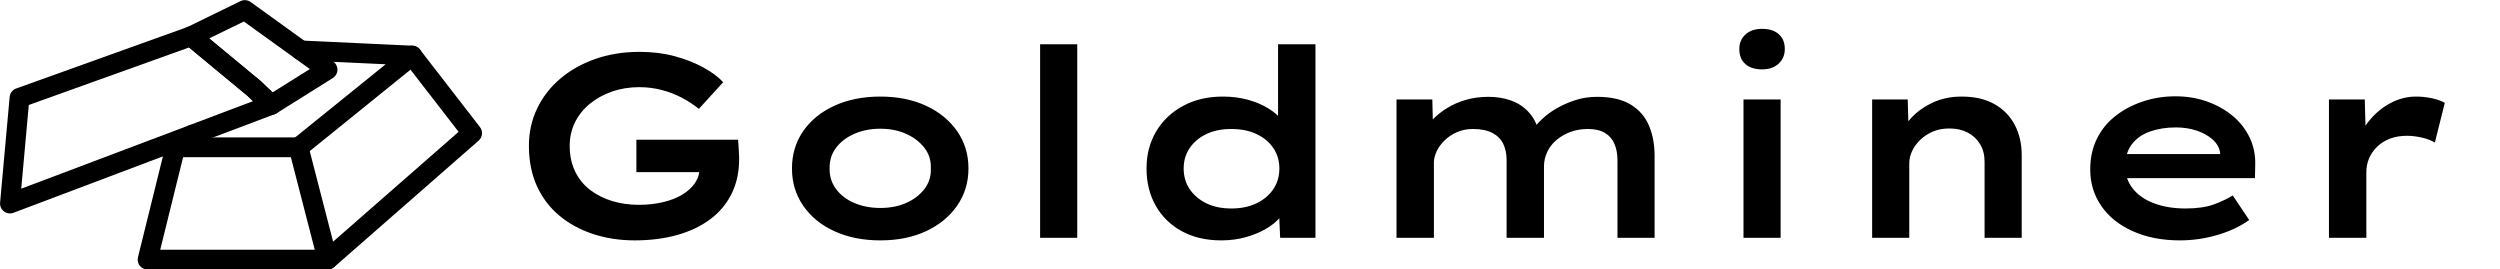
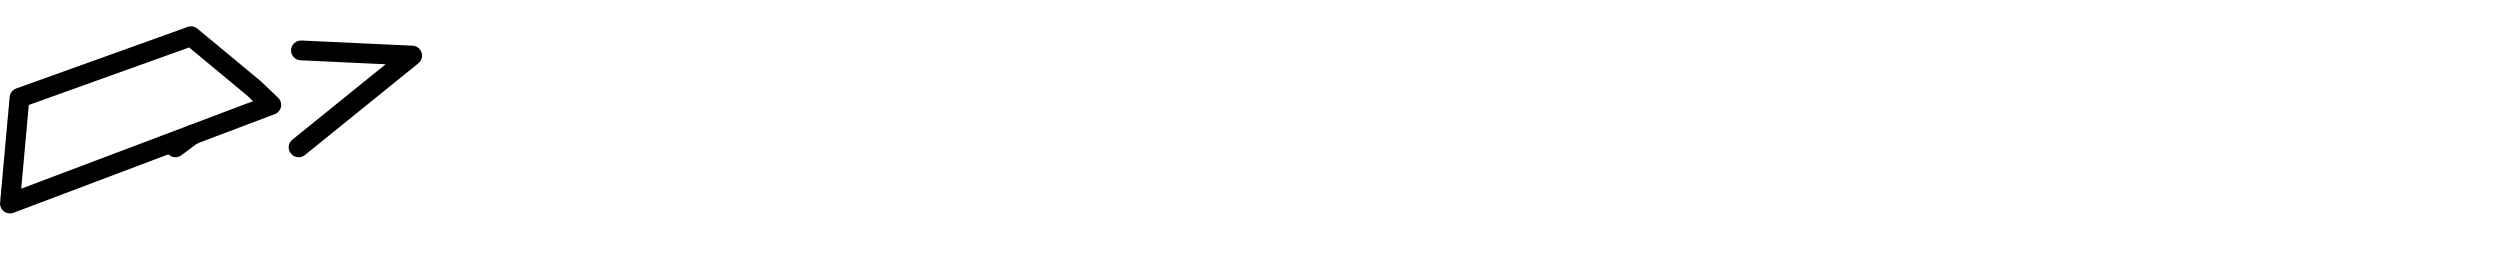
<svg xmlns="http://www.w3.org/2000/svg" baseProfile="full" height="28" version="1.1" viewBox="0 0 260 28" width="260">
  <defs />
  <g transform="translate(-7.882, -18.929)">
-     <path d="M 63.652,71.262 L 35.25,71.262 C 34.77,71.262 34.316,71.039 34.02,70.66 C 33.723,70.282 33.617,69.789 33.734,69.321 L 38.117,51.594 C 38.289,50.894 38.914,50.406 39.633,50.406 L 59.074,50.406 C 59.785,50.406 60.41,50.887 60.585,51.578 L 65.16,69.305 C 65.281,69.774 65.179,70.27 64.882,70.653 C 64.585,71.036 64.128,71.258 63.648,71.258 L 63.652,71.262 M 37.246,68.137 L 61.633,68.137 L 57.864,53.535 L 40.856,53.535 L 37.246,68.137" fill="rgb(0,0,0)" transform="scale(0.659)" />
-     <path d="M 63.652,71.262 C 63.218,71.262 62.785,71.082 62.476,70.727 C 61.906,70.078 61.972,69.09 62.625,68.524 L 84.336,49.528 L 75.758,38.446 C 75.23,37.762 75.355,36.782 76.039,36.254 C 76.722,35.727 77.703,35.852 78.23,36.536 L 87.707,48.782 C 88.211,49.434 88.121,50.367 87.5,50.914 L 64.684,70.879 C 64.387,71.137 64.02,71.266 63.656,71.266 L 63.652,71.262" fill="rgb(0,0,0)" transform="scale(0.659)" />
-     <path d="M 54.773,46.836 C 54.382,46.836 53.992,46.688 53.695,46.406 L 51.007,43.844 L 41.113,35.649 C 40.707,35.309 40.496,34.785 40.558,34.262 C 40.621,33.734 40.949,33.277 41.425,33.043 L 49.91,28.902 C 50.425,28.652 51.043,28.703 51.508,29.039 L 64.57,38.449 C 64.991,38.754 65.234,39.246 65.218,39.77 C 65.202,40.289 64.925,40.766 64.484,41.043 L 55.601,46.602 C 55.347,46.762 55.058,46.84 54.773,46.84 L 54.773,46.836 M 44.972,34.785 L 53.066,41.488 C 53.113,41.527 53.156,41.566 53.199,41.609 L 54.976,43.304 L 60.863,39.621 L 50.445,32.117 L 44.976,34.785 L 44.972,34.785" fill="rgb(0,0,0)" transform="scale(0.659)" />
    <path d="M 59.082,53.539 C 58.625,53.539 58.176,53.34 57.867,52.957 C 57.324,52.285 57.43,51.301 58.102,50.762 L 72.821,38.867 L 59.38,38.238 C 58.516,38.199 57.852,37.464 57.891,36.605 C 57.93,35.742 58.708,35.093 59.524,35.117 L 77.075,35.937 C 77.724,35.968 78.286,36.394 78.489,37.011 C 78.692,37.628 78.493,38.304 77.985,38.714 L 60.071,53.194 C 59.782,53.429 59.435,53.542 59.091,53.542 L 59.082,53.539" fill="rgb(0,0,0)" transform="scale(0.659)" />
    <path d="M 39.641,53.539 C 39.164,53.539 38.692,53.32 38.387,52.906 C 37.871,52.215 38.016,51.234 38.711,50.719 L 41.399,48.719 C 42.09,48.203 43.071,48.348 43.586,49.043 C 44.102,49.734 43.957,50.715 43.262,51.23 L 40.575,53.23 C 40.293,53.437 39.969,53.539 39.645,53.539 L 39.641,53.539" fill="rgb(0,0,0)" transform="scale(0.659)" />
    <path d="M 13.531,62.406 C 13.195,62.406 12.863,62.297 12.586,62.086 C 12.156,61.761 11.926,61.238 11.976,60.703 L 13.484,44.023 C 13.539,43.417 13.941,42.898 14.511,42.691 L 41.581,32.972 C 42.101,32.788 42.679,32.886 43.105,33.242 L 53.062,41.492 C 53.109,41.531 53.152,41.57 53.195,41.613 L 55.851,44.144 C 56.238,44.515 56.409,45.058 56.304,45.585 C 56.198,46.113 55.827,46.546 55.323,46.738 L 14.077,62.308 C 13.898,62.374 13.71,62.409 13.527,62.409 L 13.531,62.406 M 16.504,45.297 L 15.312,58.5 L 51.898,44.688 L 51.008,43.84 L 41.801,36.211 L 16.504,45.293 L 16.504,45.297" fill="rgb(0,0,0)" transform="scale(0.659)" />
-     <path d="M13.815 22Q11.476 22 9.464 21.334Q7.451 20.667 5.956 19.417Q4.46 18.166 3.63 16.344Q2.801 14.522 2.801 12.156Q2.801 10.062 3.658 8.281Q4.514 6.499 6.064 5.18Q7.614 3.862 9.722 3.127Q11.829 2.393 14.304 2.393Q16.289 2.393 17.948 2.842Q19.607 3.29 20.912 3.998Q22.218 4.705 23.006 5.548L20.477 8.321Q19.661 7.669 18.71 7.166Q17.758 6.663 16.629 6.363Q15.501 6.064 14.277 6.064Q12.754 6.064 11.435 6.527Q10.116 6.989 9.124 7.805Q8.131 8.621 7.587 9.735Q7.043 10.85 7.043 12.156Q7.043 13.706 7.628 14.875Q8.213 16.044 9.219 16.792Q10.225 17.54 11.503 17.921Q12.781 18.302 14.222 18.302Q15.555 18.302 16.724 18.03Q17.894 17.758 18.75 17.241Q19.607 16.724 20.083 16.017Q20.559 15.31 20.532 14.494L20.504 13.978L21.075 14.902H13.978V11.53H24.556Q24.583 11.911 24.611 12.319Q24.638 12.727 24.651 13.053Q24.665 13.379 24.665 13.515Q24.665 15.582 23.876 17.159Q23.088 18.737 21.646 19.811Q20.205 20.885 18.206 21.443Q16.208 22 13.815 22Z M39.35 22Q36.658 22 34.577 21.048Q32.497 20.096 31.328 18.397Q30.158 16.697 30.158 14.522Q30.158 12.319 31.328 10.633Q32.497 8.947 34.577 7.995Q36.658 7.043 39.35 7.043Q42.042 7.043 44.095 7.995Q46.148 8.947 47.331 10.633Q48.514 12.319 48.514 14.522Q48.514 16.697 47.331 18.397Q46.148 20.096 44.095 21.048Q42.042 22 39.35 22ZM39.35 18.628Q40.845 18.628 42.028 18.111Q43.211 17.595 43.932 16.656Q44.653 15.718 44.598 14.522Q44.653 13.298 43.932 12.373Q43.211 11.449 42.028 10.918Q40.845 10.388 39.35 10.388Q37.854 10.388 36.644 10.918Q35.434 11.449 34.74 12.373Q34.047 13.298 34.074 14.522Q34.047 15.718 34.74 16.656Q35.434 17.595 36.644 18.111Q37.854 18.628 39.35 18.628Z M55.965 21.728V1.604H59.827V21.728Z M74.811 22Q72.445 22 70.705 21.048Q68.964 20.096 67.999 18.41Q67.033 16.724 67.033 14.522Q67.033 12.346 68.04 10.66Q69.046 8.974 70.841 8.009Q72.635 7.043 74.974 7.043Q76.361 7.043 77.557 7.37Q78.754 7.696 79.665 8.253Q80.576 8.811 81.106 9.464Q81.637 10.116 81.691 10.796L80.712 10.986V1.604H84.601V21.728H80.93L80.766 18.03L81.528 18.247Q81.473 18.927 80.93 19.593Q80.386 20.26 79.447 20.803Q78.509 21.347 77.326 21.674Q76.143 22 74.811 22ZM75.844 18.682Q77.367 18.682 78.482 18.138Q79.597 17.595 80.222 16.67Q80.848 15.745 80.848 14.522Q80.848 13.325 80.222 12.4Q79.597 11.476 78.482 10.946Q77.367 10.415 75.844 10.415Q74.349 10.415 73.247 10.946Q72.146 11.476 71.52 12.4Q70.895 13.325 70.895 14.522Q70.895 15.745 71.52 16.67Q72.146 17.595 73.247 18.138Q74.349 18.682 75.844 18.682Z M93.031 21.728V7.342H96.756L96.838 10.878L95.859 10.578Q96.24 9.98 96.865 9.355Q97.491 8.729 98.334 8.213Q99.177 7.696 100.251 7.383Q101.325 7.07 102.603 7.07Q103.909 7.07 105.01 7.478Q106.111 7.886 106.873 8.77Q107.634 9.654 107.933 11.095L106.954 10.959L107.172 10.524Q107.58 9.926 108.246 9.314Q108.912 8.702 109.782 8.213Q110.653 7.723 111.686 7.397Q112.719 7.07 113.889 7.07Q116.064 7.07 117.383 7.873Q118.702 8.675 119.287 10.062Q119.871 11.449 119.871 13.189V21.728H116.01V13.651Q116.01 12.7 115.697 11.965Q115.384 11.231 114.705 10.823Q114.025 10.415 112.937 10.415Q111.958 10.415 111.142 10.714Q110.326 11.014 109.687 11.544Q109.048 12.074 108.708 12.795Q108.368 13.515 108.368 14.304V21.728H104.48V13.624Q104.48 12.672 104.126 11.952Q103.773 11.231 102.998 10.823Q102.222 10.415 100.972 10.415Q100.074 10.415 99.326 10.742Q98.578 11.068 98.035 11.598Q97.491 12.129 97.205 12.74Q96.92 13.352 96.92 13.896V21.728Z M129.117 21.728V7.342H132.979V21.728ZM131.048 4.215Q129.933 4.215 129.308 3.658Q128.682 3.1 128.682 2.094Q128.682 1.169 129.321 0.585Q129.96 0.0 131.048 0.0Q132.163 0.0 132.789 0.557Q133.414 1.115 133.414 2.094Q133.414 3.019 132.775 3.617Q132.136 4.215 131.048 4.215Z M142.497 21.728V7.342H146.195L146.304 11.068L145.244 11.313Q145.679 10.198 146.59 9.232Q147.501 8.267 148.833 7.655Q150.166 7.043 151.797 7.043Q153.837 7.043 155.224 7.832Q156.611 8.621 157.331 9.994Q158.052 11.367 158.052 13.135V21.728H154.19V13.815Q154.19 12.754 153.714 11.979Q153.239 11.204 152.423 10.782Q151.607 10.361 150.546 10.361Q149.567 10.361 148.806 10.687Q148.044 11.014 147.487 11.557Q146.93 12.101 146.644 12.727Q146.358 13.352 146.358 13.978V21.728H144.455Q143.557 21.728 143.068 21.728Q142.578 21.728 142.497 21.728Z M174.504 22Q171.731 22 169.609 21.048Q167.488 20.096 166.333 18.424Q165.177 16.752 165.177 14.63Q165.177 12.863 165.857 11.462Q166.536 10.062 167.774 9.083Q169.011 8.104 170.629 7.56Q172.247 7.016 174.042 7.016Q175.81 7.016 177.333 7.56Q178.855 8.104 179.998 9.056Q181.14 10.007 181.765 11.326Q182.391 12.645 182.336 14.195L182.309 15.528H168.005L167.379 13.026H179.127L178.692 13.515V12.917Q178.583 12.129 177.931 11.53Q177.278 10.932 176.272 10.592Q175.266 10.252 174.096 10.252Q172.601 10.252 171.404 10.674Q170.208 11.095 169.514 11.993Q168.821 12.89 168.821 14.331Q168.821 15.609 169.596 16.602Q170.371 17.595 171.799 18.138Q173.226 18.682 175.103 18.682Q176.897 18.682 178.067 18.247Q179.236 17.812 179.998 17.323L181.711 19.879Q180.813 20.532 179.644 21.007Q178.475 21.483 177.169 21.742Q175.864 22 174.504 22Z M190.005 21.728V7.342H193.731L193.867 12.482L192.806 12.183Q193.214 10.769 194.166 9.586Q195.117 8.403 196.396 7.723Q197.674 7.043 199.061 7.043Q199.904 7.043 200.719 7.22Q201.535 7.397 202.052 7.696L201.019 11.829Q200.502 11.503 199.686 11.313Q198.87 11.122 198.109 11.122Q197.103 11.122 196.314 11.435Q195.525 11.748 194.981 12.292Q194.438 12.836 194.166 13.502Q193.894 14.168 193.894 14.875V21.728Z " fill="rgb(0,0,0)" transform="translate(60.088, 21.929)" />
  </g>
</svg>